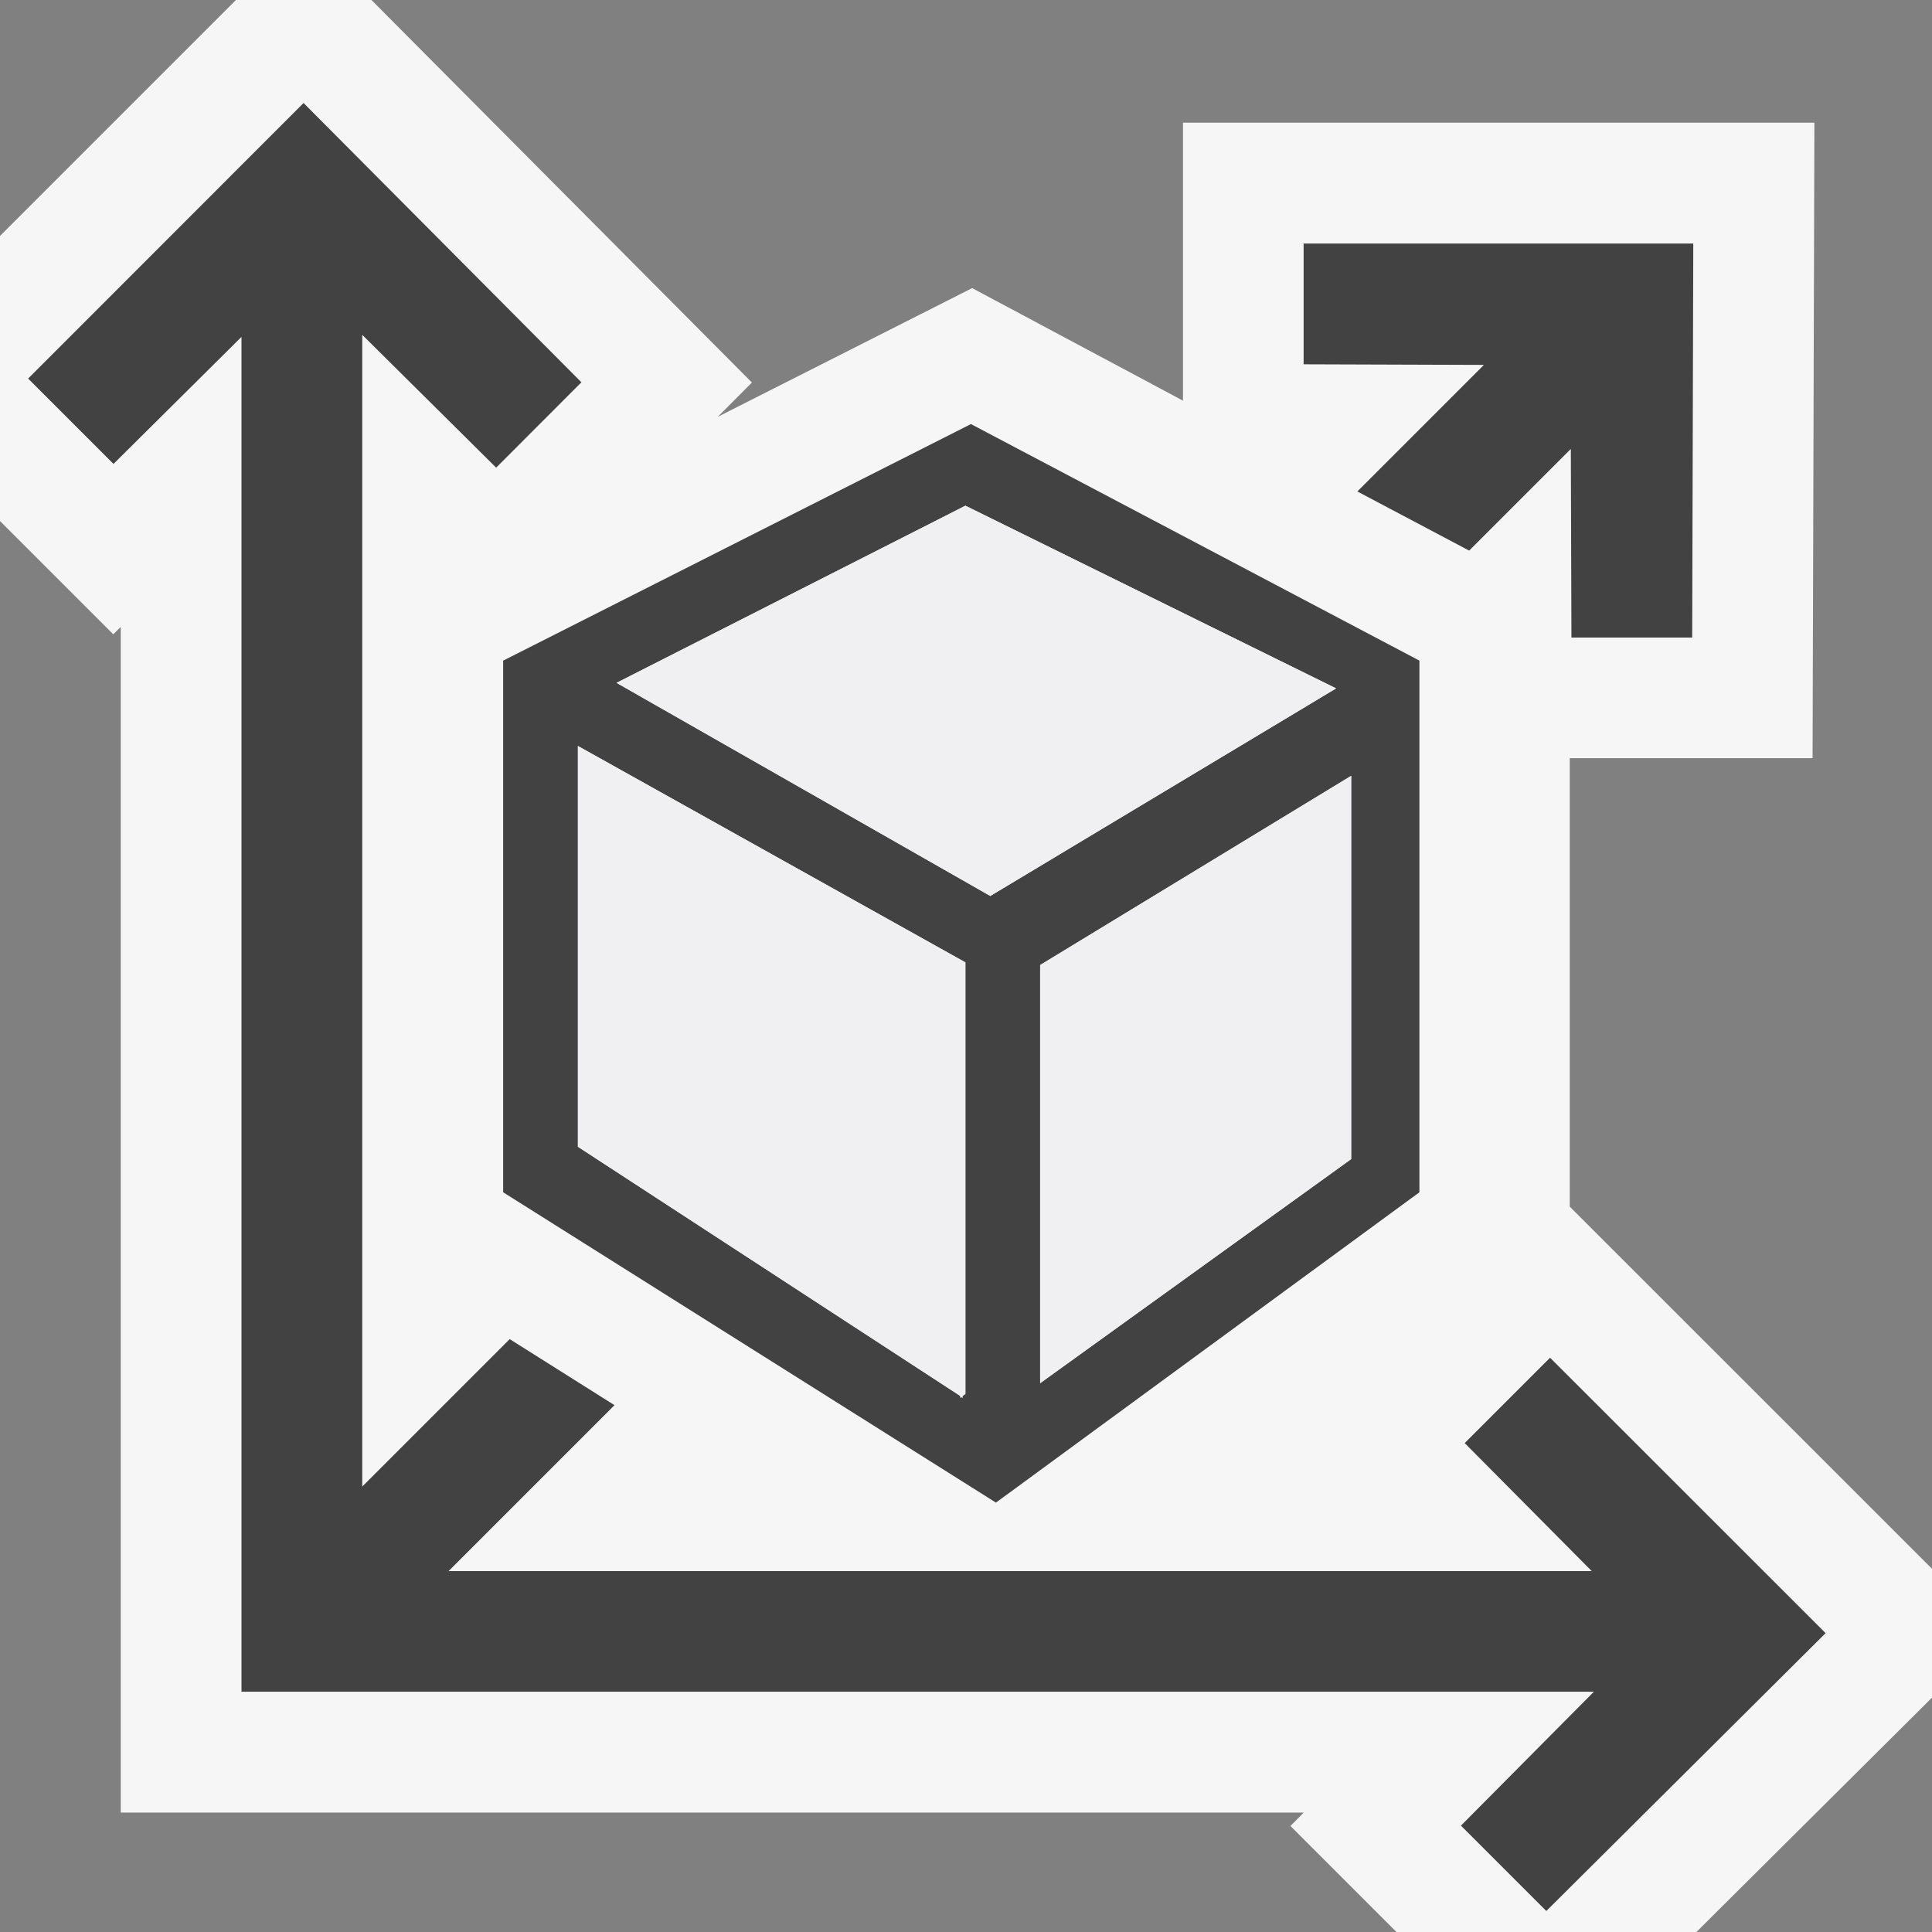
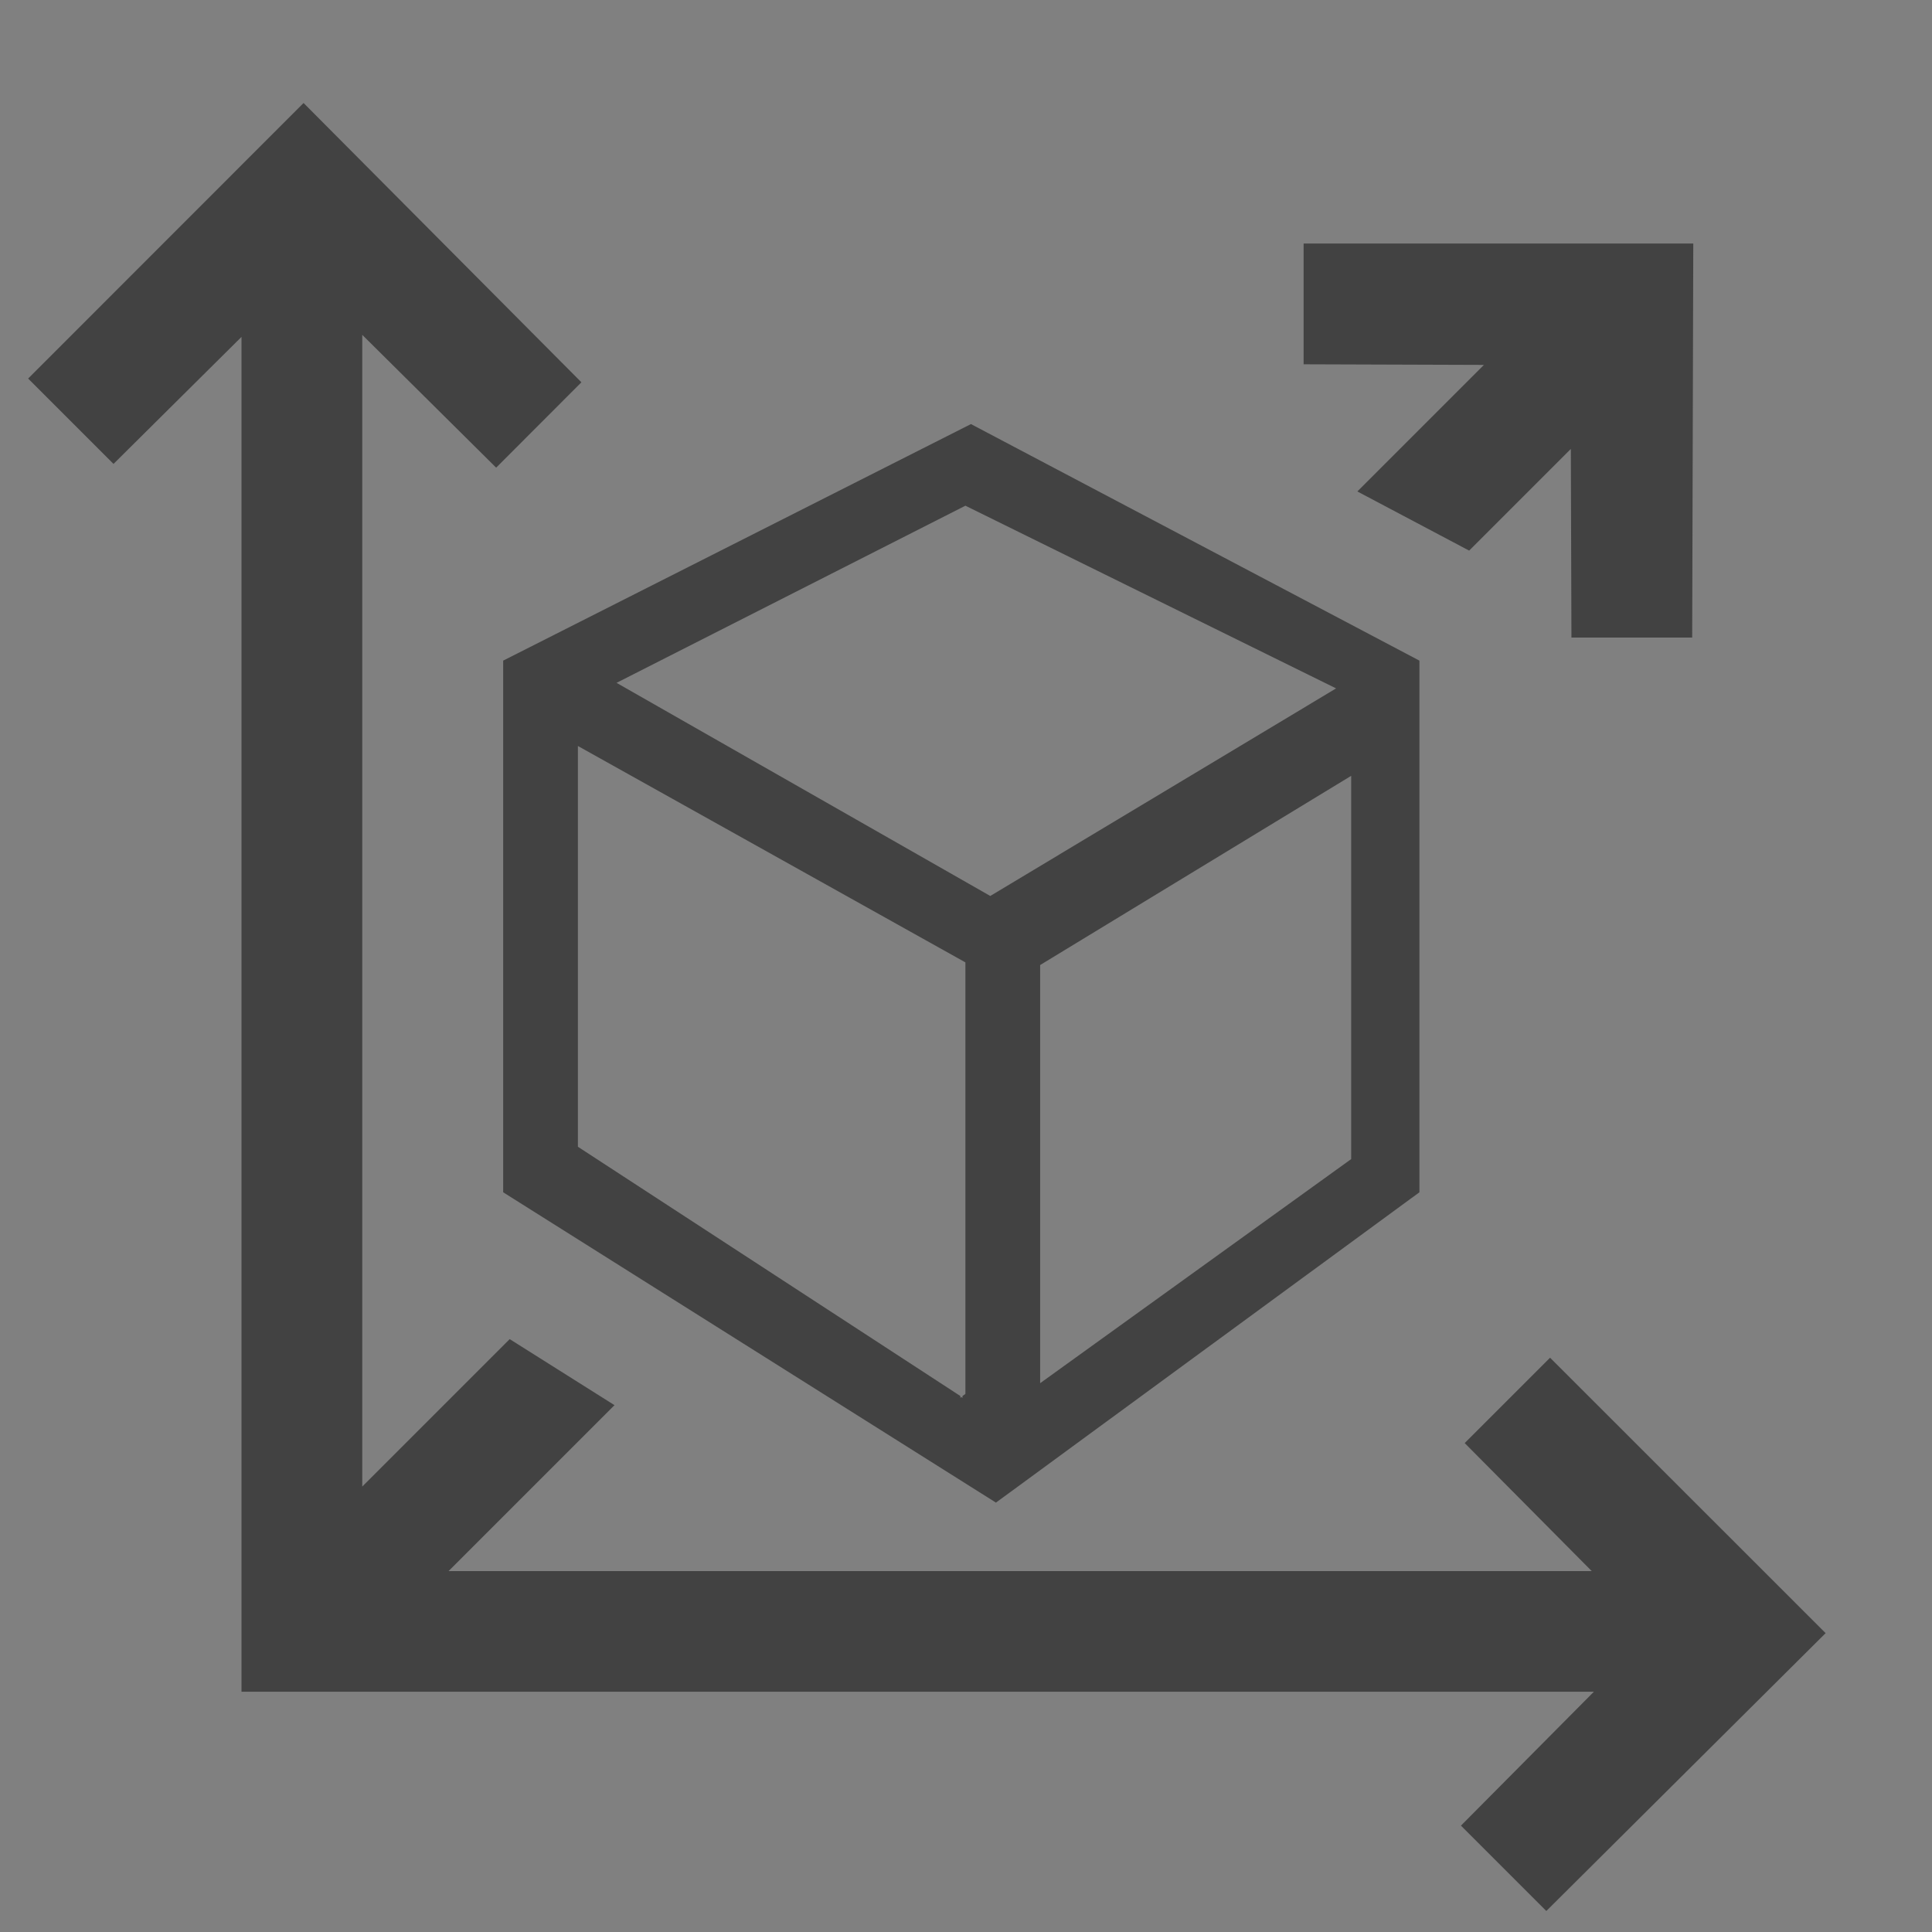
<svg xmlns="http://www.w3.org/2000/svg" viewBox="0 0 16 16">
  <rect x="0" y="0" width="16" height="16" fill="#808080" stroke="none" />
  <style>.icon-canvas-transparent{opacity:0;fill:#f6f6f6}.icon-vs-out{fill:#f6f6f6}.icon-vs-bg{fill:#424242}.icon-vs-fg{fill:#f0eff1}</style>
  <path class="icon-canvas-transparent" d="M16 16H0V0h16v16z" id="canvas" />
-   <path class="icon-vs-out" d="M1 5.414v-.222l-.062.061L0 4.315V1.954L1.954 0h1.122l3.151 3.168-.283.284 2.107-1.066 1.746.932V1.016h5.229l-.015 5.263H13v3.714l3 2.999v1.067L14.049 16h-2.484l-.878-.878.11-.111H1V5.414z" id="outline" />
  <path class="icon-vs-bg" d="M11.755 9.874V5.471L8.041 3.512 4.167 5.471v4.403l4.081 2.57 3.507-2.57zm-3.76-5.686l3.07 1.513L8.201 7.42 5.106 5.655l2.889-1.467zm-.024 7.373v.016l-.01-.008-.008.008v-.016L4.786 9.497V6.178L7.995 7.97v3.574l-.024.017zm3.219-1.962l-2.576 1.856V7.992l2.576-1.567v3.174zm3.929 3.926l-2.313 2.301-.707-.707L13.2 14.01H2V2.79L.94 3.842l-.707-.707L2.514.853l2.301 2.313-.706.707L3 2.773v9.538l1.221-1.221.868.547-1.374 1.374h9.467l-1.052-1.06.707-.707 2.282 2.281zm-2.83-10.503l-1.493-.005v-1h3.227l-.009 3.263h-1l-.005-1.562-.842.842-.926-.49 1.048-1.048z" id="iconBg" />
-   <path class="icon-vs-fg" d="M7.995 4.188l3.07 1.513L8.201 7.42 5.106 5.655l2.889-1.467zm0 7.356V7.97L4.786 6.178v3.319l3.167 2.064v.016l.008-.008.01.008v-.016l.024-.017zm3.195-5.119L8.614 7.992v3.463l2.576-1.856V6.425z" id="notificationFg" />
</svg>